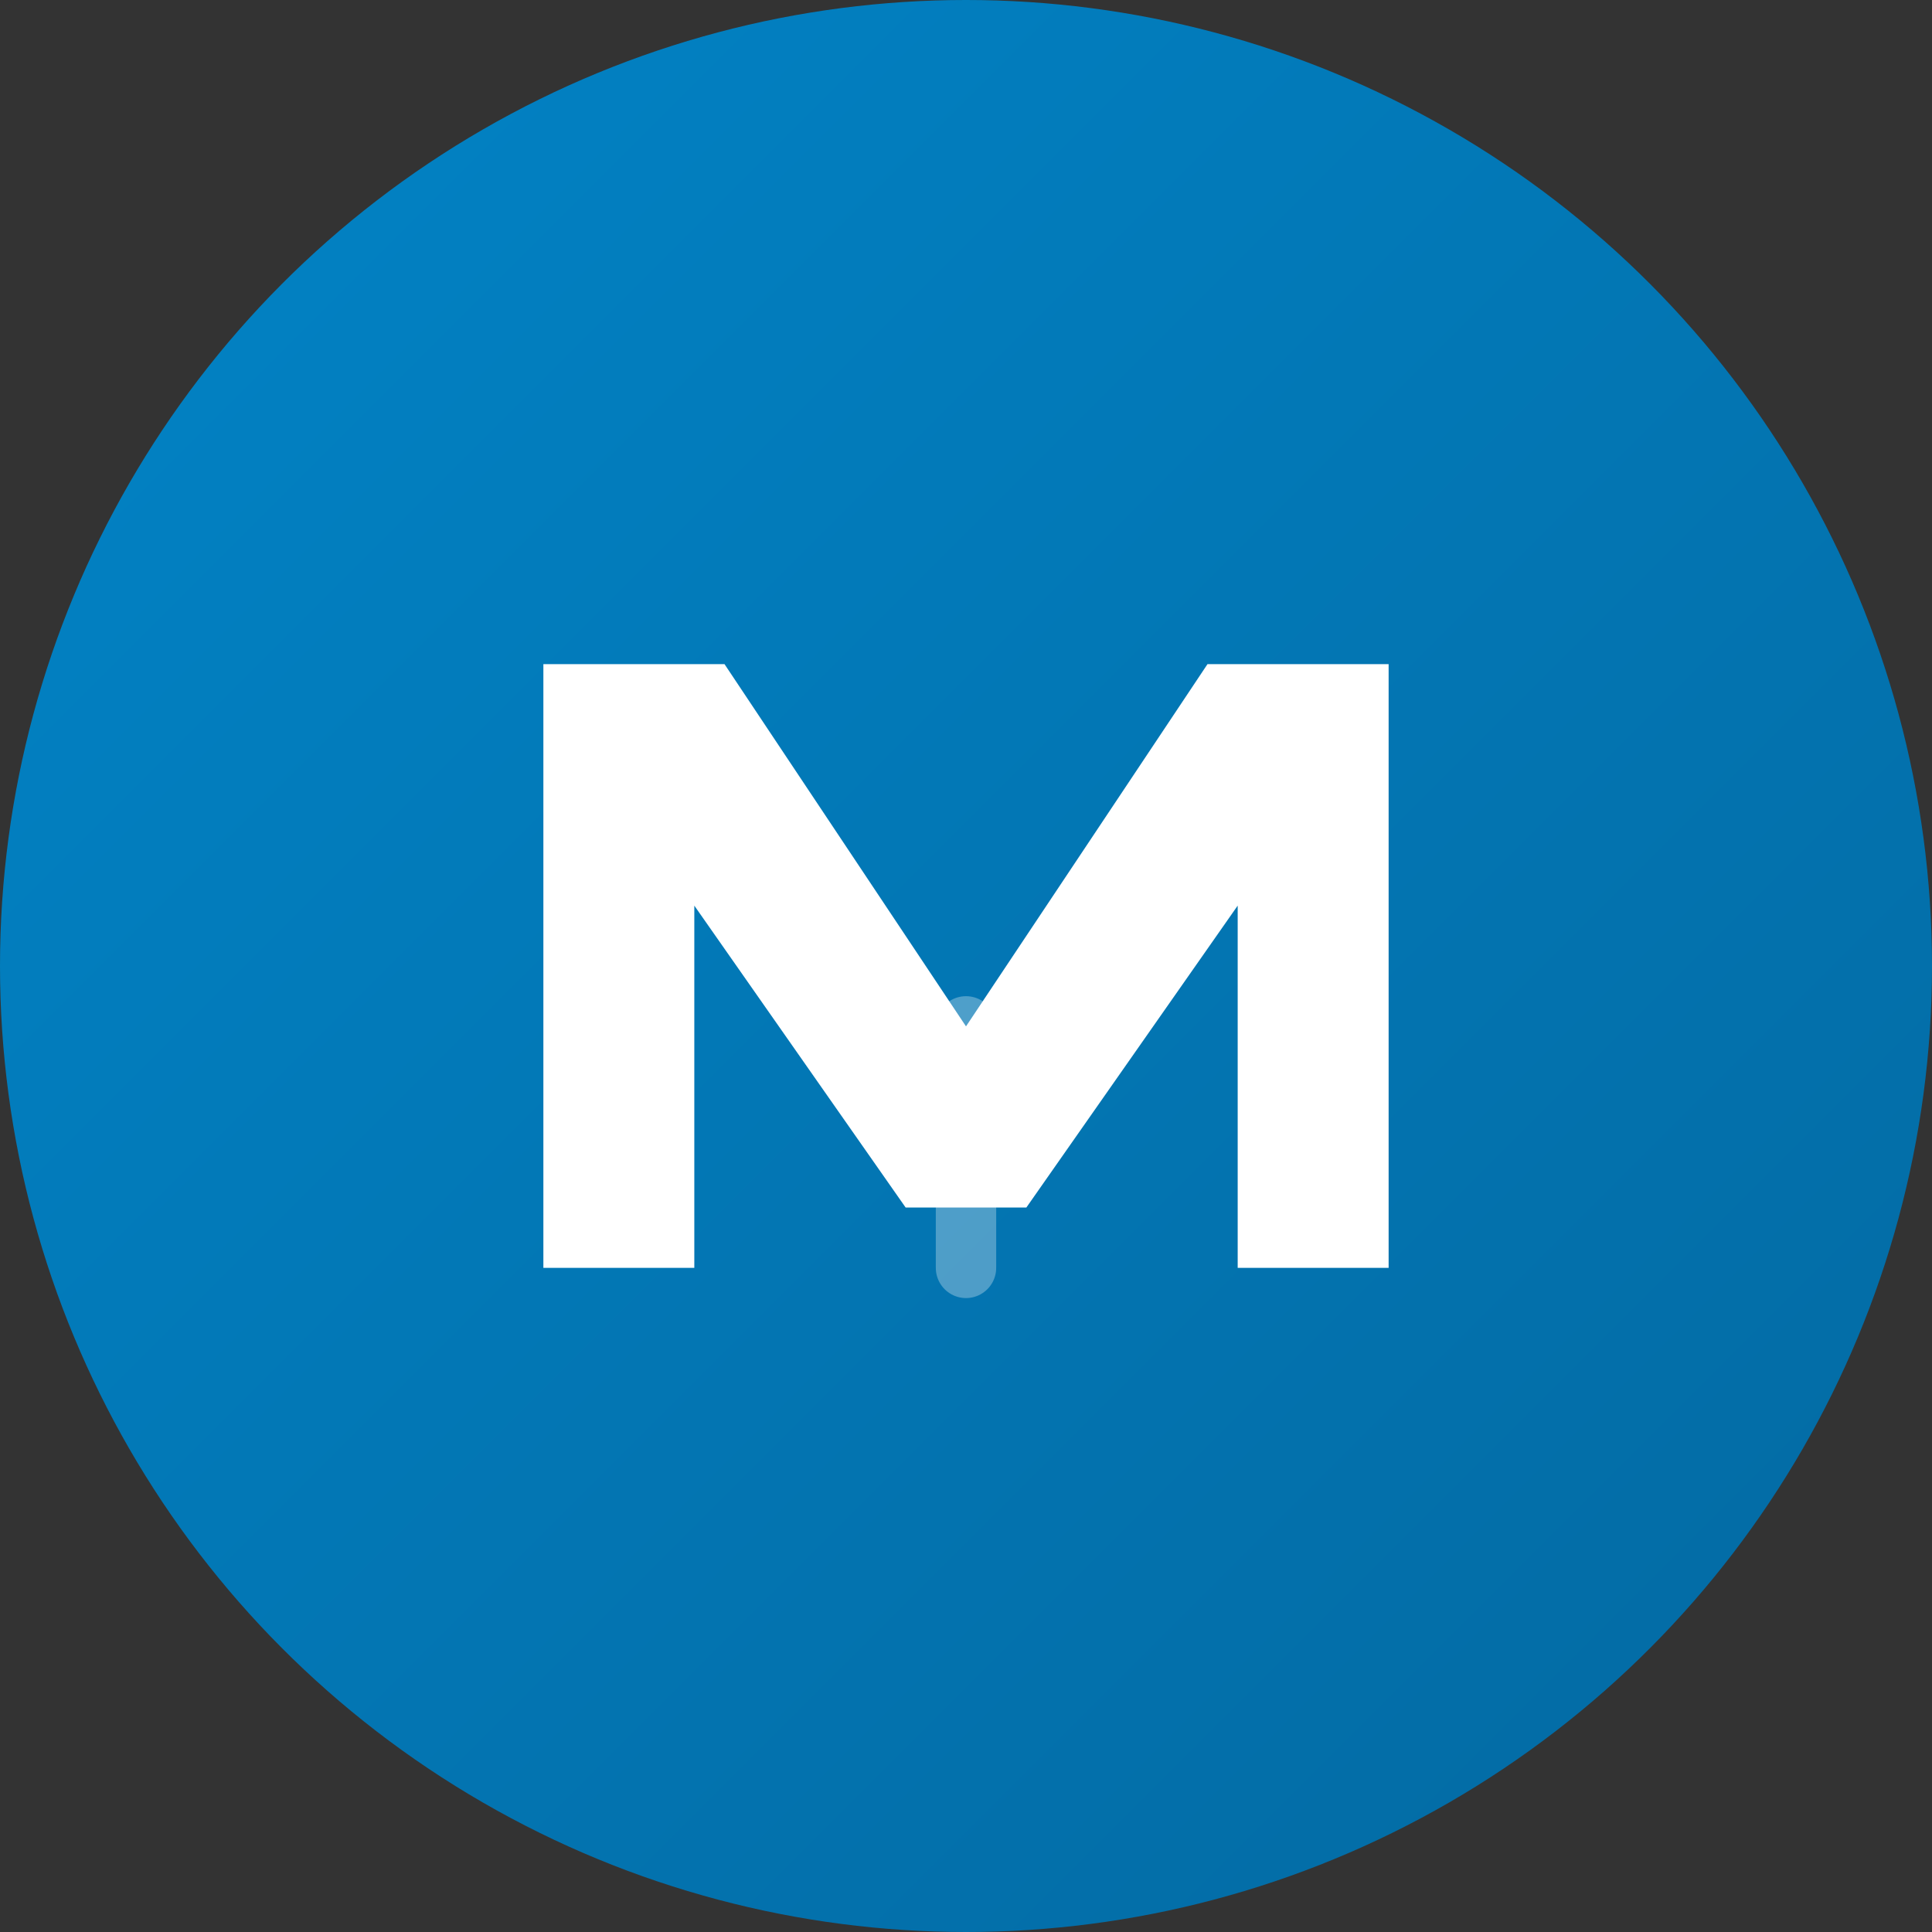
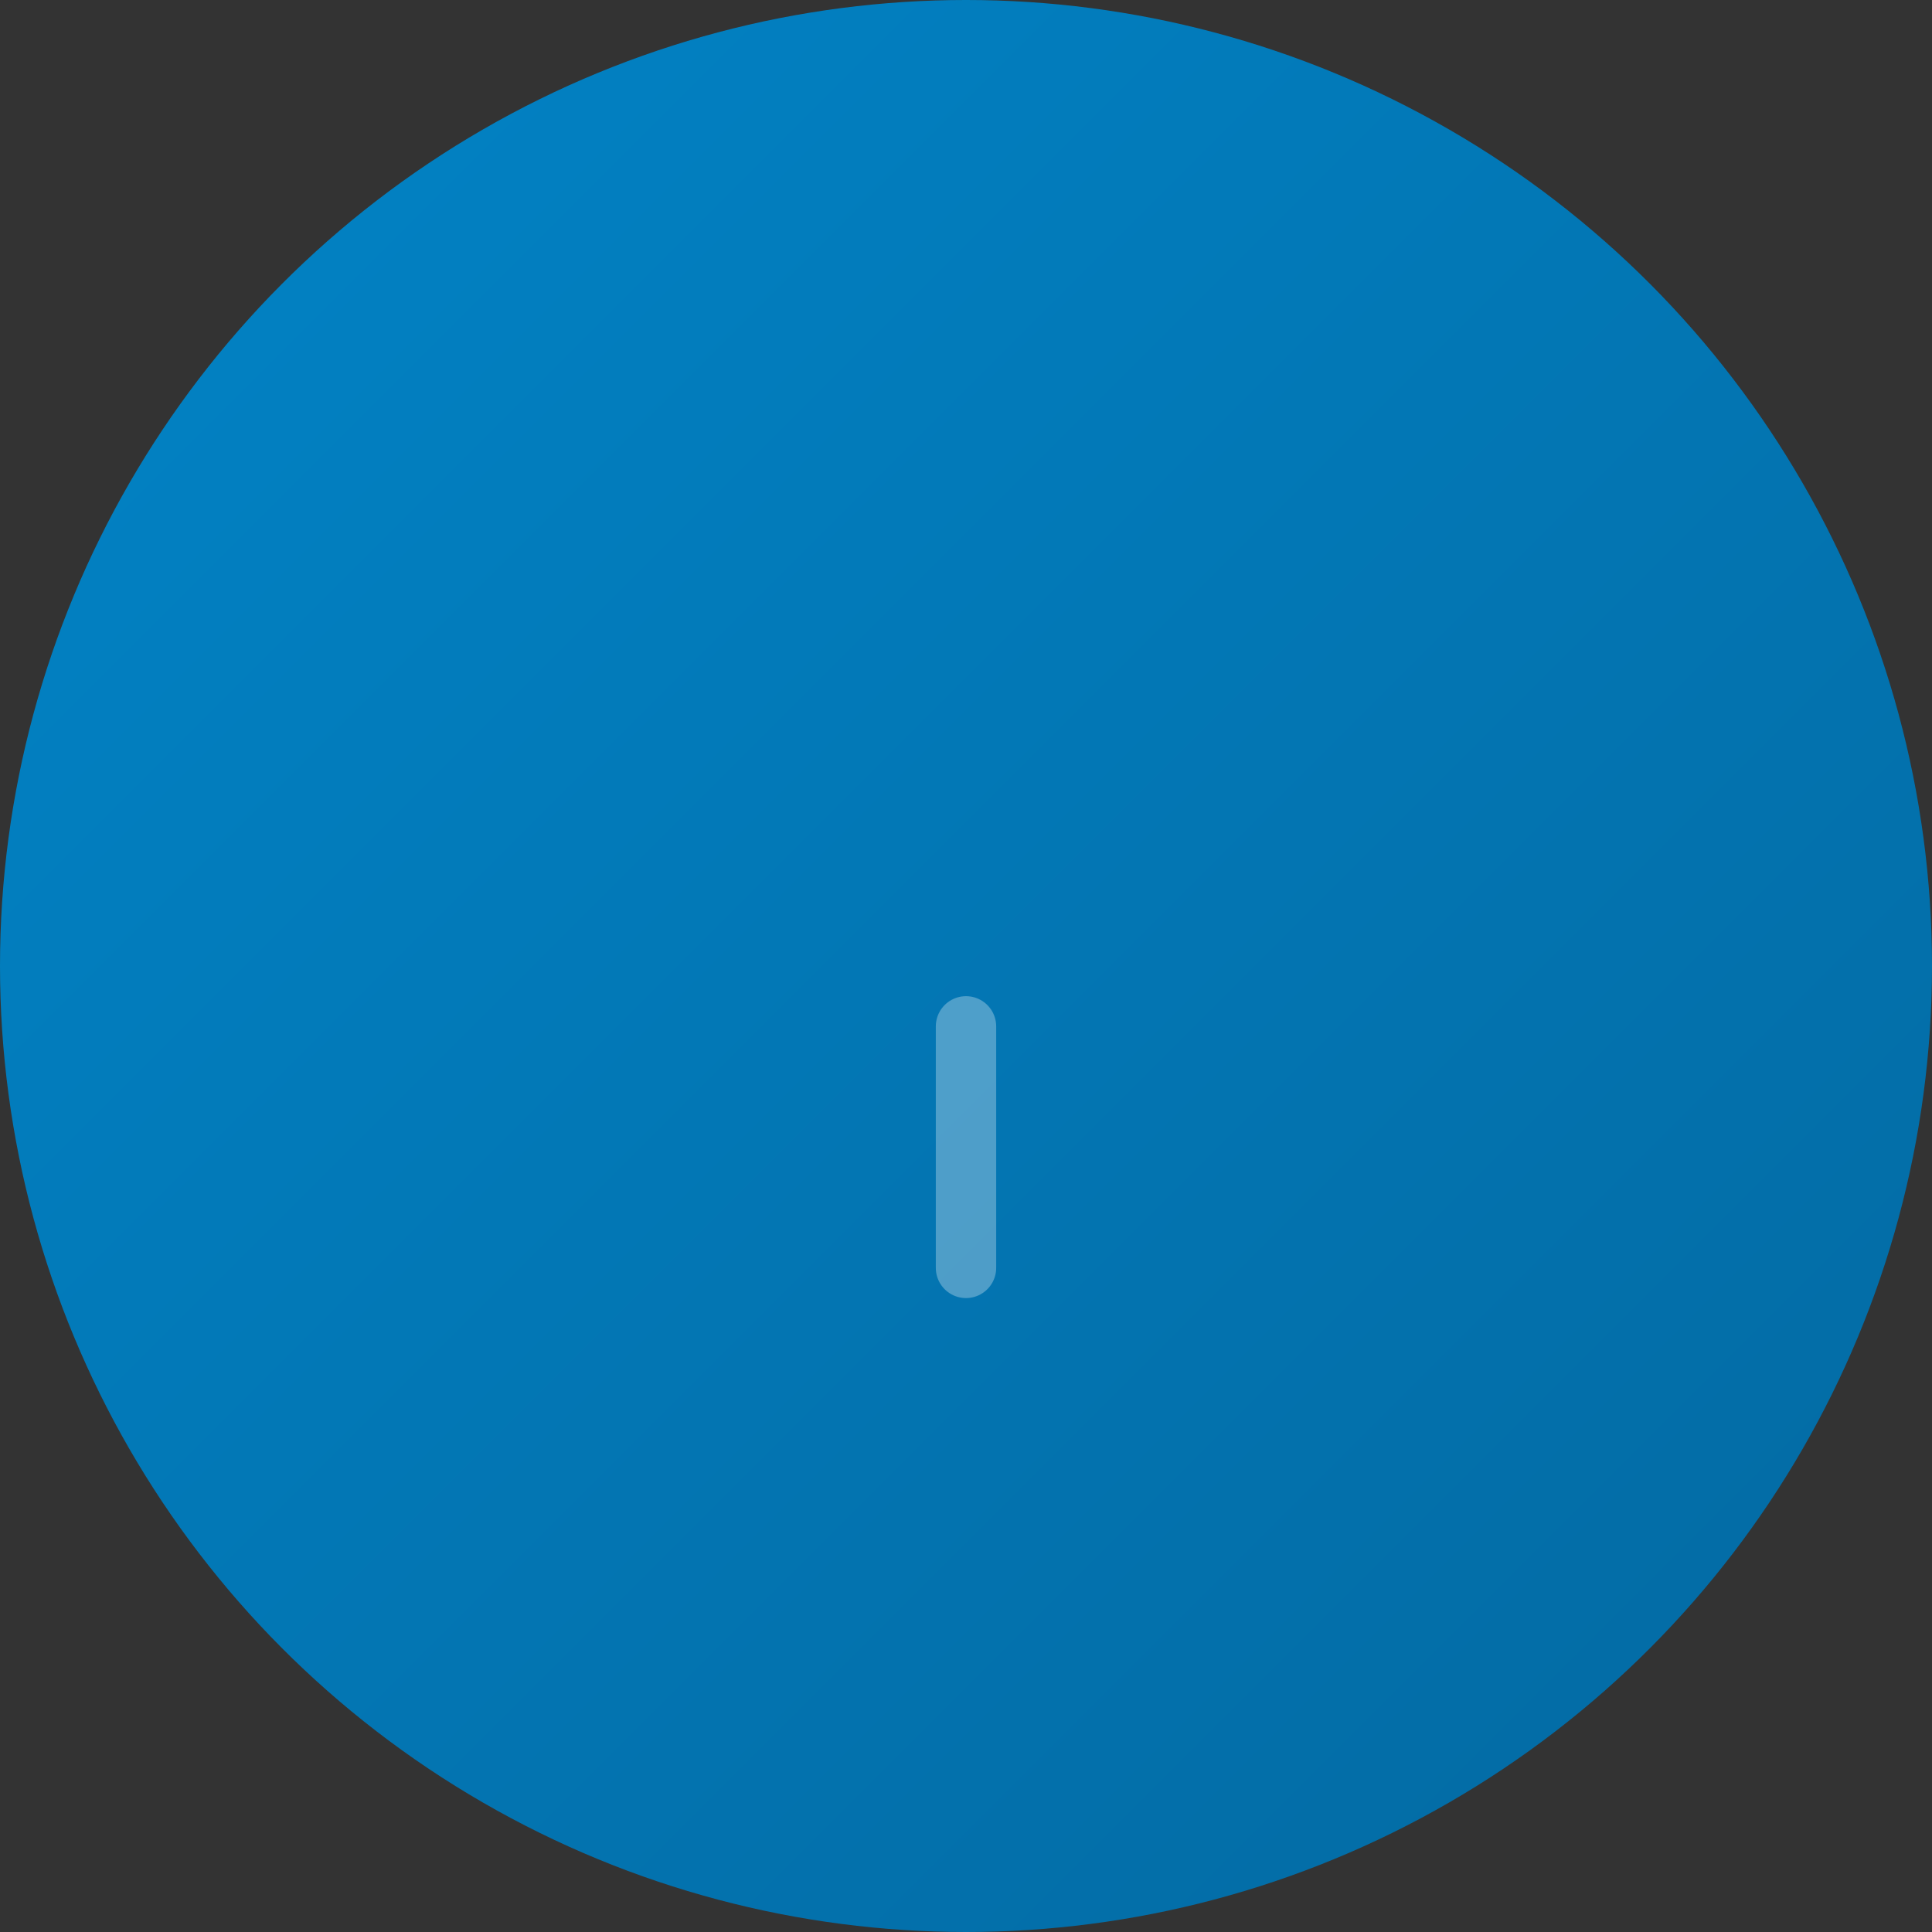
<svg xmlns="http://www.w3.org/2000/svg" width="64" height="64" viewBox="0 0 64 64" fill="none">
  <rect x="0" y="0" width="64" height="64" fill="#333333" stroke="none" />
  <circle cx="32" cy="32" r="32" fill="url(#gradient)" />
  <defs>
    <linearGradient id="gradient" x1="0%" y1="0%" x2="100%" y2="100%">
      <stop offset="0%" style="stop-color:#0284c7;stop-opacity:1" />
      <stop offset="100%" style="stop-color:#0369a1;stop-opacity:1" />
    </linearGradient>
  </defs>
-   <path d="M 18 42 L 18 22 L 24 22 L 32 34 L 40 22 L 46 22 L 46 42 L 41 42 L 41 30 L 34 40 L 30 40 L 23 30 L 23 42 Z" fill="white" />
  <path d="M 32 34 L 32 42" stroke="rgba(255,255,255,0.3)" stroke-width="2" stroke-linecap="round" />
</svg>